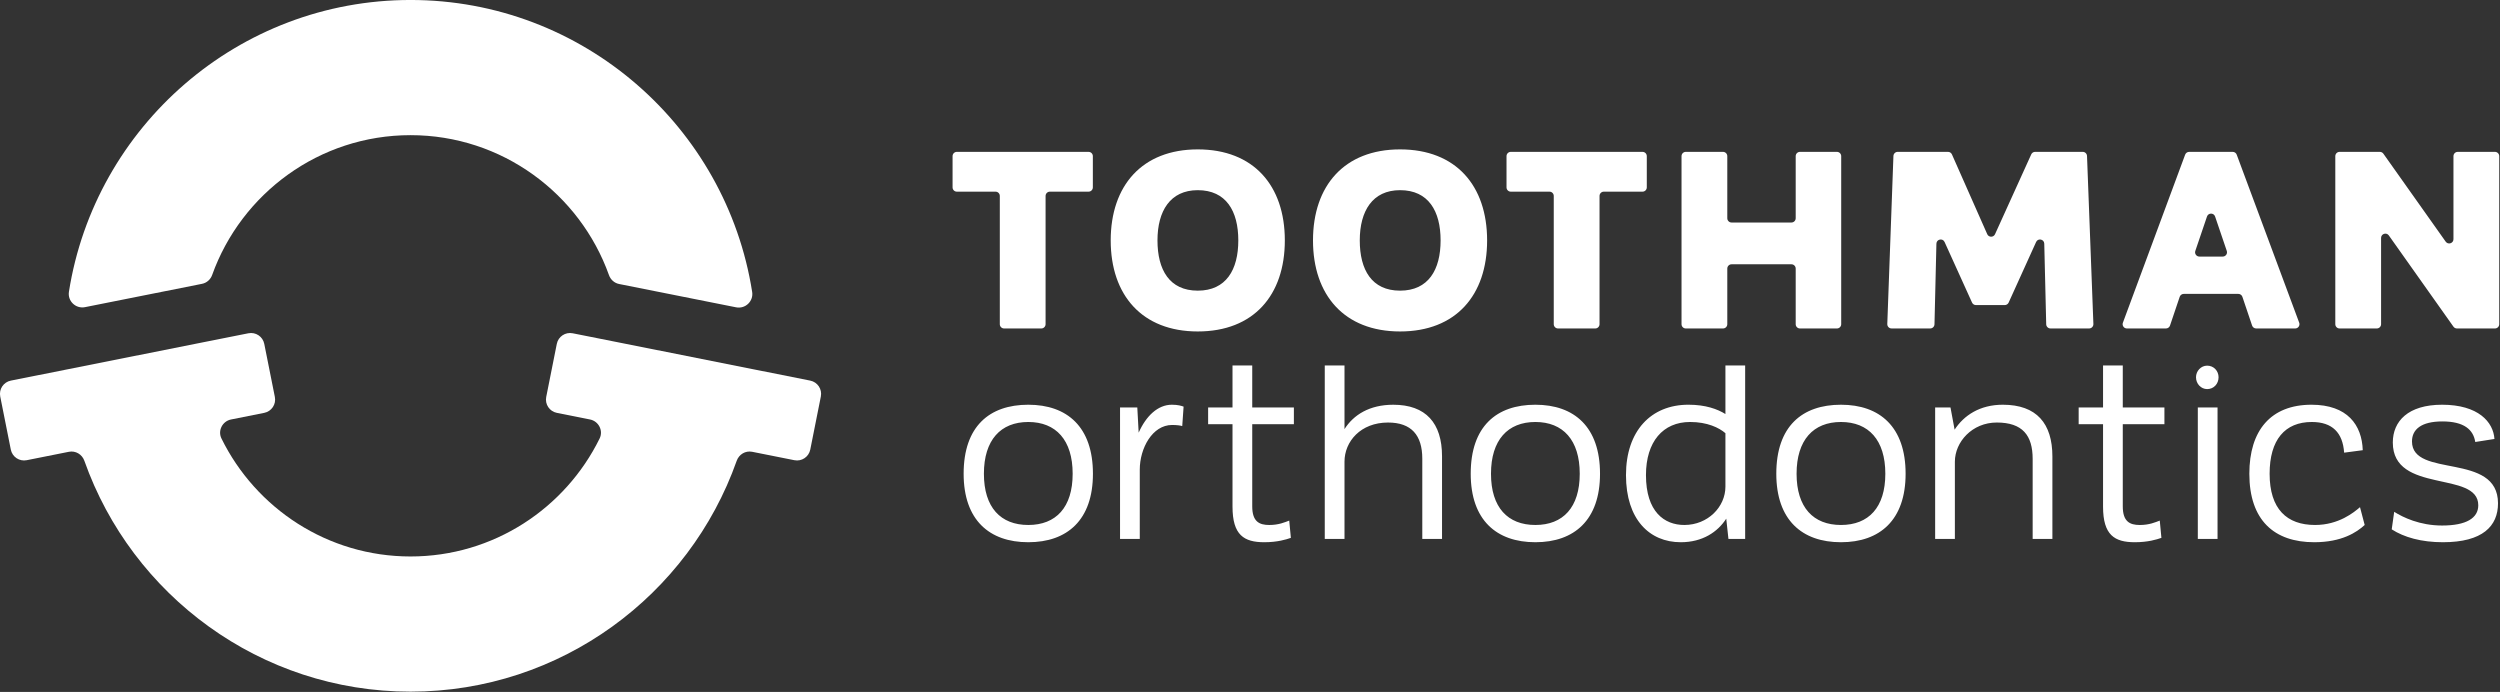
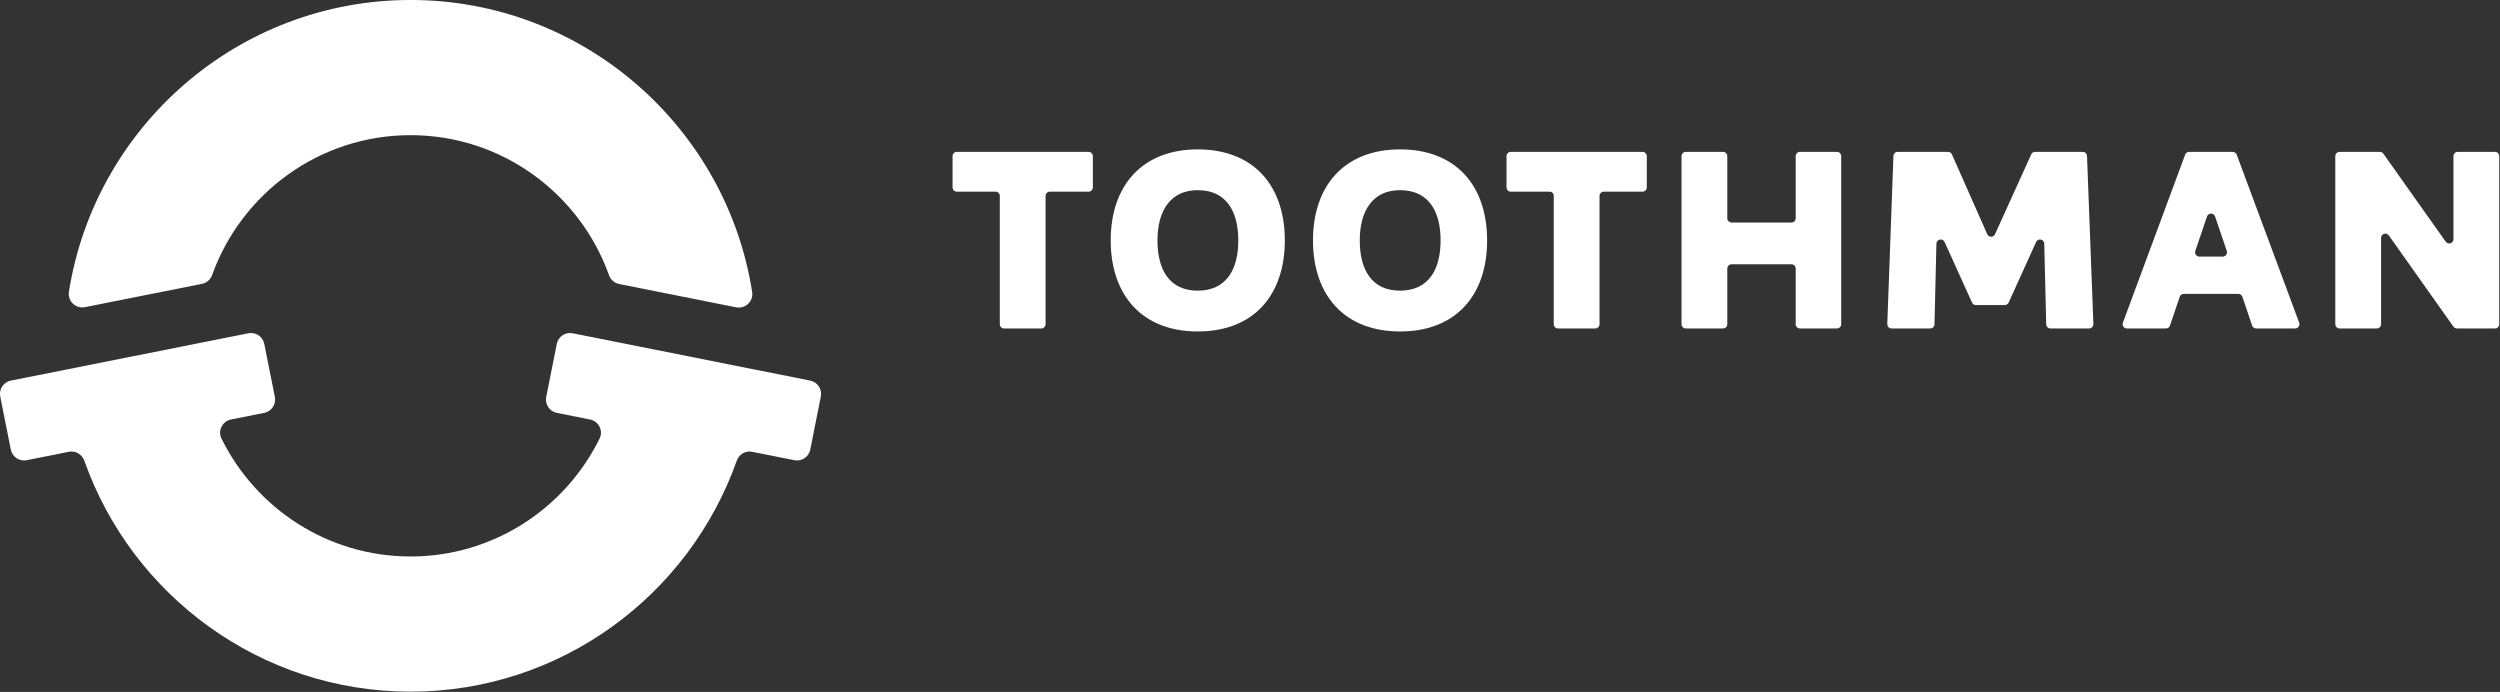
<svg xmlns="http://www.w3.org/2000/svg" width="100%" height="100%" viewBox="0 0 784 217" version="1.1" xml:space="preserve" style="fill-rule:evenodd;clip-rule:evenodd;stroke-linejoin:round;stroke-miterlimit:2;">
  <rect x="0" y="0" width="784" height="217" fill="#333333" stroke="none" />
  <g transform="matrix(1,0,0,1,0.005,-0.001)">
    <g transform="matrix(1,0,0,1,-1166.97,-254.643)">
      <g transform="matrix(4.167,0,0,4.167,1503.35,403.043)">
-         <path d="M-8.205,0.04C-8.205,-3.526 -6.267,-5.154 -3.339,-5.154C-0.412,-5.154 1.526,-3.485 1.526,0.04C1.526,3.525 -0.412,5.194 -3.339,5.194C-6.267,5.194 -8.205,3.525 -8.205,0.04ZM0,0.04C0,-2.496 -1.258,-3.855 -3.339,-3.855C-5.421,-3.855 -6.679,-2.496 -6.679,0.04C-6.679,2.577 -5.421,3.896 -3.339,3.896C-1.258,3.896 0,2.577 0,0.04ZM8.349,-5.011L8.247,-3.547C8.122,-3.589 7.855,-3.63 7.483,-3.63C5.999,-3.63 5.051,-1.877 5.051,-0.269L5.051,4.947L3.566,4.947L3.566,-4.948L4.865,-4.948L4.968,-3.052C5.525,-4.309 6.412,-5.154 7.464,-5.154C7.917,-5.154 8.185,-5.072 8.349,-5.011ZM13.515,-3.691L13.515,2.494C13.515,3.628 14.03,3.897 14.792,3.897C15.515,3.897 15.969,3.69 16.299,3.566L16.422,4.865C16.072,4.989 15.411,5.194 14.422,5.194C12.896,5.194 12.03,4.659 12.03,2.515L12.03,-3.691L10.195,-3.691L10.195,-4.948L12.03,-4.948L12.03,-8.109L13.515,-8.109L13.515,-4.948L16.649,-4.948L16.649,-3.691L13.515,-3.691ZM27.798,-1.279L27.798,4.948L26.313,4.948L26.313,-1.092C26.313,-2.865 25.488,-3.814 23.735,-3.814C21.675,-3.814 20.458,-2.391 20.458,-0.865L20.458,4.948L18.973,4.948L18.973,-8.109L20.458,-8.109L20.458,-3.319C21.139,-4.391 22.335,-5.153 24.128,-5.153C26.582,-5.153 27.798,-3.772 27.798,-1.279ZM29.957,0.04C29.957,-3.526 31.895,-5.154 34.823,-5.154C37.75,-5.154 39.688,-3.485 39.688,0.04C39.688,3.525 37.75,5.194 34.823,5.194C31.895,5.194 29.957,3.525 29.957,0.04ZM38.162,0.04C38.162,-2.496 36.904,-3.855 34.823,-3.855C32.741,-3.855 31.483,-2.496 31.483,0.04C31.483,2.577 32.741,3.896 34.823,3.896C36.904,3.896 38.162,2.577 38.162,0.04ZM50.611,-8.109L50.611,4.947L49.353,4.947L49.188,3.421C48.549,4.412 47.414,5.194 45.765,5.194C43.415,5.194 41.642,3.483 41.642,0.143C41.642,-3.176 43.518,-5.155 46.342,-5.155C47.641,-5.155 48.528,-4.824 49.126,-4.454L49.126,-8.109L50.611,-8.109ZM49.126,1.009L49.126,-3.011C48.651,-3.423 47.765,-3.855 46.466,-3.855C44.425,-3.855 43.146,-2.372 43.146,0.143C43.146,2.905 44.529,3.896 46.033,3.896C47.806,3.896 49.126,2.535 49.126,1.009ZM52.955,0.04C52.955,-3.526 54.893,-5.154 57.821,-5.154C60.748,-5.154 62.686,-3.485 62.686,0.04C62.686,3.525 60.748,5.194 57.821,5.194C54.893,5.194 52.955,3.525 52.955,0.04ZM61.16,0.04C61.16,-2.496 59.902,-3.855 57.821,-3.855C55.739,-3.855 54.481,-2.496 54.481,0.04C54.481,2.577 55.739,3.896 57.821,3.896C59.902,3.896 61.16,2.577 61.16,0.04ZM73.733,-1.258L73.733,4.947L72.248,4.947L72.248,-1.072C72.248,-2.846 71.486,-3.815 69.548,-3.815C67.693,-3.815 66.394,-2.351 66.394,-0.866L66.394,4.947L64.909,4.947L64.909,-4.948L66.064,-4.948L66.374,-3.278C67.074,-4.351 68.27,-5.154 70.002,-5.154C72.557,-5.154 73.733,-3.732 73.733,-1.258ZM84.677,-4.947L86.162,-4.947L86.162,4.948L84.677,4.948L84.677,-4.947ZM84.541,-7.221C84.541,-7.699 84.92,-8.095 85.381,-8.095C85.876,-8.095 86.239,-7.699 86.239,-7.221C86.239,-6.726 85.876,-6.33 85.381,-6.33C84.92,-6.33 84.541,-6.726 84.541,-7.221ZM88.555,0.04C88.555,-3.216 90.163,-5.154 93.235,-5.154C95.936,-5.154 97.028,-3.629 97.09,-1.732L95.689,-1.546C95.585,-3.051 94.801,-3.855 93.256,-3.855C91.235,-3.855 90.081,-2.516 90.081,0.04C90.081,2.7 91.379,3.896 93.502,3.896C95.275,3.896 96.431,2.947 96.883,2.555L97.235,3.896C96.636,4.451 95.502,5.194 93.44,5.194C90.431,5.194 88.555,3.546 88.555,0.04ZM99.27,4.225L99.456,2.905C100.114,3.319 101.372,3.937 103.063,3.937C104.877,3.937 105.784,3.381 105.784,2.412C105.784,-0.227 99.352,1.586 99.352,-2.309C99.352,-3.918 100.506,-5.154 103.063,-5.154C105.784,-5.154 106.918,-3.855 107.001,-2.577L105.557,-2.35C105.413,-3.278 104.713,-3.897 103.083,-3.897C101.497,-3.897 100.795,-3.3 100.795,-2.392C100.795,0.412 107.269,-1.63 107.269,2.267C107.269,3.978 106.114,5.194 103.125,5.194C101.497,5.194 100.198,4.823 99.27,4.225ZM79.03,-3.691L79.03,2.494C79.03,3.628 79.545,3.897 80.307,3.897C81.03,3.897 81.484,3.69 81.814,3.566L81.937,4.865C81.587,4.989 80.926,5.194 79.937,5.194C78.411,5.194 77.545,4.659 77.545,2.515L77.545,-3.691L75.71,-3.691L75.71,-4.948L77.545,-4.948L77.545,-8.109L79.03,-8.109L79.03,-4.948L82.164,-4.948L82.164,-3.691L79.03,-3.691Z" style="fill:white;" />
-       </g>
+         </g>
    </g>
    <g transform="matrix(1,0,0,1,-1166.97,-254.643)">
      <g transform="matrix(4.167,0,0,4.167,1508.34,345.172)">
        <path d="M0,-7.301L-2.913,-7.301C-3.091,-7.301 -3.235,-7.157 -3.235,-6.979L-3.235,2.673C-3.235,2.85 -3.379,2.995 -3.557,2.995L-6.358,2.995C-6.536,2.995 -6.68,2.85 -6.68,2.673L-6.68,-6.979C-6.68,-7.157 -6.823,-7.301 -7.001,-7.301L-9.915,-7.301C-10.091,-7.301 -10.235,-7.445 -10.235,-7.623L-10.235,-9.974C-10.235,-10.152 -10.091,-10.296 -9.915,-10.296L0,-10.296C0.178,-10.296 0.322,-10.152 0.322,-9.974L0.322,-7.623C0.322,-7.445 0.178,-7.301 0,-7.301ZM1.666,-3.632C1.666,-7.749 4.025,-10.482 8.218,-10.482C12.429,-10.482 14.77,-7.749 14.77,-3.632C14.77,0.486 12.429,3.22 8.218,3.22C4.025,3.22 1.666,0.486 1.666,-3.632ZM11.269,-3.632C11.269,-5.841 10.352,-7.413 8.218,-7.413C6.141,-7.413 5.186,-5.841 5.186,-3.632C5.186,-1.423 6.084,0.149 8.218,0.149C10.352,0.149 11.269,-1.423 11.269,-3.632ZM16.89,-3.632C16.89,-7.749 19.249,-10.482 23.442,-10.482C27.653,-10.482 29.994,-7.749 29.994,-3.632C29.994,0.486 27.653,3.22 23.442,3.22C19.249,3.22 16.89,0.486 16.89,-3.632ZM26.493,-3.632C26.493,-5.841 25.576,-7.413 23.442,-7.413C21.365,-7.413 20.41,-5.841 20.41,-3.632C20.41,-1.423 21.308,0.149 23.442,0.149C25.576,0.149 26.493,-1.423 26.493,-3.632ZM41.689,-7.301L38.776,-7.301C38.598,-7.301 38.454,-7.157 38.454,-6.979L38.454,2.673C38.454,2.85 38.31,2.995 38.132,2.995L35.331,2.995C35.153,2.995 35.009,2.85 35.009,2.673L35.009,-6.979C35.009,-7.157 34.866,-7.301 34.688,-7.301L31.774,-7.301C31.598,-7.301 31.454,-7.445 31.454,-7.623L31.454,-9.974C31.454,-10.152 31.598,-10.296 31.774,-10.296L41.689,-10.296C41.867,-10.296 42.011,-10.152 42.011,-9.974L42.011,-7.623C42.011,-7.445 41.867,-7.301 41.689,-7.301ZM56.642,-9.974L56.642,2.673C56.642,2.851 56.498,2.995 56.32,2.995L53.538,2.995C53.36,2.995 53.217,2.851 53.217,2.673L53.217,-1.513C53.217,-1.691 53.073,-1.835 52.895,-1.835L48.391,-1.835C48.213,-1.835 48.069,-1.691 48.069,-1.513L48.069,2.673C48.069,2.851 47.925,2.995 47.747,2.995L44.946,2.995C44.768,2.995 44.625,2.851 44.625,2.673L44.625,-9.974C44.625,-10.152 44.768,-10.296 44.946,-10.296L47.747,-10.296C47.925,-10.296 48.069,-10.152 48.069,-9.974L48.069,-5.301C48.069,-5.123 48.213,-4.979 48.391,-4.979L52.895,-4.979C53.073,-4.979 53.217,-5.123 53.217,-5.301L53.217,-9.974C53.217,-10.152 53.36,-10.296 53.538,-10.296L56.32,-10.296C56.498,-10.296 56.642,-10.152 56.642,-9.974ZM72.07,2.68L71.924,-3.388C71.916,-3.729 71.451,-3.824 71.31,-3.513L69.244,1.045C69.192,1.161 69.077,1.235 68.951,1.235L66.781,1.235C66.655,1.235 66.54,1.161 66.488,1.045L64.422,-3.513C64.281,-3.824 63.816,-3.729 63.807,-3.388L63.662,2.68C63.657,2.855 63.515,2.994 63.34,2.994L60.431,2.994C60.249,2.994 60.103,2.843 60.11,2.66L60.572,-9.987C60.579,-10.159 60.72,-10.297 60.894,-10.297L64.68,-10.297C64.808,-10.297 64.923,-10.221 64.975,-10.105L67.632,-4.101C67.744,-3.848 68.104,-3.847 68.218,-4.099L70.944,-10.108C70.995,-10.223 71.109,-10.297 71.236,-10.297L74.819,-10.297C74.992,-10.297 75.134,-10.16 75.141,-9.988L75.621,2.66C75.627,2.842 75.482,2.994 75.3,2.994L72.392,2.994C72.217,2.994 72.074,2.855 72.07,2.68ZM86.53,0.393L82.422,0.393C82.284,0.393 82.162,0.481 82.117,0.611L81.387,2.776C81.342,2.907 81.22,2.995 81.082,2.995L78.143,2.995C77.919,2.995 77.763,2.772 77.841,2.561L82.526,-10.085C82.572,-10.212 82.693,-10.296 82.827,-10.296L86.106,-10.296C86.24,-10.296 86.36,-10.212 86.407,-10.086L91.11,2.561C91.188,2.771 91.032,2.995 90.808,2.995L87.87,2.995C87.732,2.995 87.61,2.907 87.565,2.776L86.834,0.611C86.789,0.481 86.667,0.393 86.53,0.393ZM85.66,-2.84L84.78,-5.431C84.682,-5.721 84.27,-5.721 84.171,-5.431L83.291,-2.84C83.221,-2.632 83.376,-2.416 83.596,-2.416L85.356,-2.416C85.576,-2.416 85.731,-2.632 85.66,-2.84ZM106.164,-9.974L106.164,2.673C106.164,2.851 106.02,2.995 105.842,2.995L102.98,2.995C102.876,2.995 102.778,2.944 102.718,2.859L97.855,-4.006C97.675,-4.262 97.272,-4.133 97.272,-3.819L97.272,2.673C97.272,2.851 97.128,2.995 96.95,2.995L94.149,2.995C93.971,2.995 93.827,2.851 93.827,2.673L93.827,-9.974C93.827,-10.152 93.971,-10.296 94.149,-10.296L97.181,-10.296C97.285,-10.296 97.384,-10.244 97.444,-10.16L102.135,-3.538C102.317,-3.282 102.719,-3.411 102.719,-3.725L102.719,-9.974C102.719,-10.152 102.863,-10.296 103.041,-10.296L105.842,-10.296C106.02,-10.296 106.164,-10.152 106.164,-9.974Z" style="fill:white;" />
      </g>
    </g>
    <g transform="matrix(1,0,0,1,-1166.97,-254.643)">
      <g transform="matrix(4.167,0,0,4.167,1295.71,309.202)">
        <path d="M0,-2.921C-6.87,-2.921 -12.733,1.473 -14.929,7.598C-15.05,7.939 -15.335,8.196 -15.69,8.267L-24.501,10.023C-25.196,10.161 -25.82,9.564 -25.709,8.864C-23.751,-3.562 -12.968,-13.094 0,-13.094C12.972,-13.094 23.757,-3.555 25.71,8.877C25.821,9.576 25.197,10.173 24.502,10.035L15.694,8.28C15.339,8.209 15.054,7.951 14.933,7.61C12.741,1.479 6.874,-2.921 0,-2.921ZM30.08,15.551C30.631,15.661 30.989,16.197 30.879,16.747L30.083,20.742C29.972,21.293 29.437,21.651 28.887,21.541L25.71,20.908C25.208,20.808 24.718,21.101 24.547,21.583C20.974,31.695 11.32,38.96 0,38.96C-11.32,38.96 -20.973,31.695 -24.548,21.583C-24.719,21.101 -25.208,20.808 -25.711,20.908L-28.886,21.541C-29.438,21.651 -29.973,21.293 -30.083,20.742L-30.879,16.747C-30.989,16.197 -30.631,15.661 -30.081,15.551L-25.958,14.73L-15.848,12.714L-12.204,11.989C-11.653,11.878 -11.117,12.236 -11.008,12.787L-10.211,16.782C-10.101,17.333 -10.459,17.869 -11.011,17.978L-13.508,18.476C-14.155,18.605 -14.522,19.314 -14.23,19.907C-11.645,25.161 -6.24,28.786 0,28.786C6.239,28.786 11.646,25.161 14.23,19.907C14.522,19.314 14.155,18.605 13.507,18.476L11.01,17.978C10.459,17.869 10.101,17.333 10.211,16.782L11.007,12.787C11.117,12.236 11.653,11.878 12.203,11.989L15.848,12.714L25.958,14.73L30.08,15.551Z" style="fill:white;" />
      </g>
    </g>
  </g>
</svg>